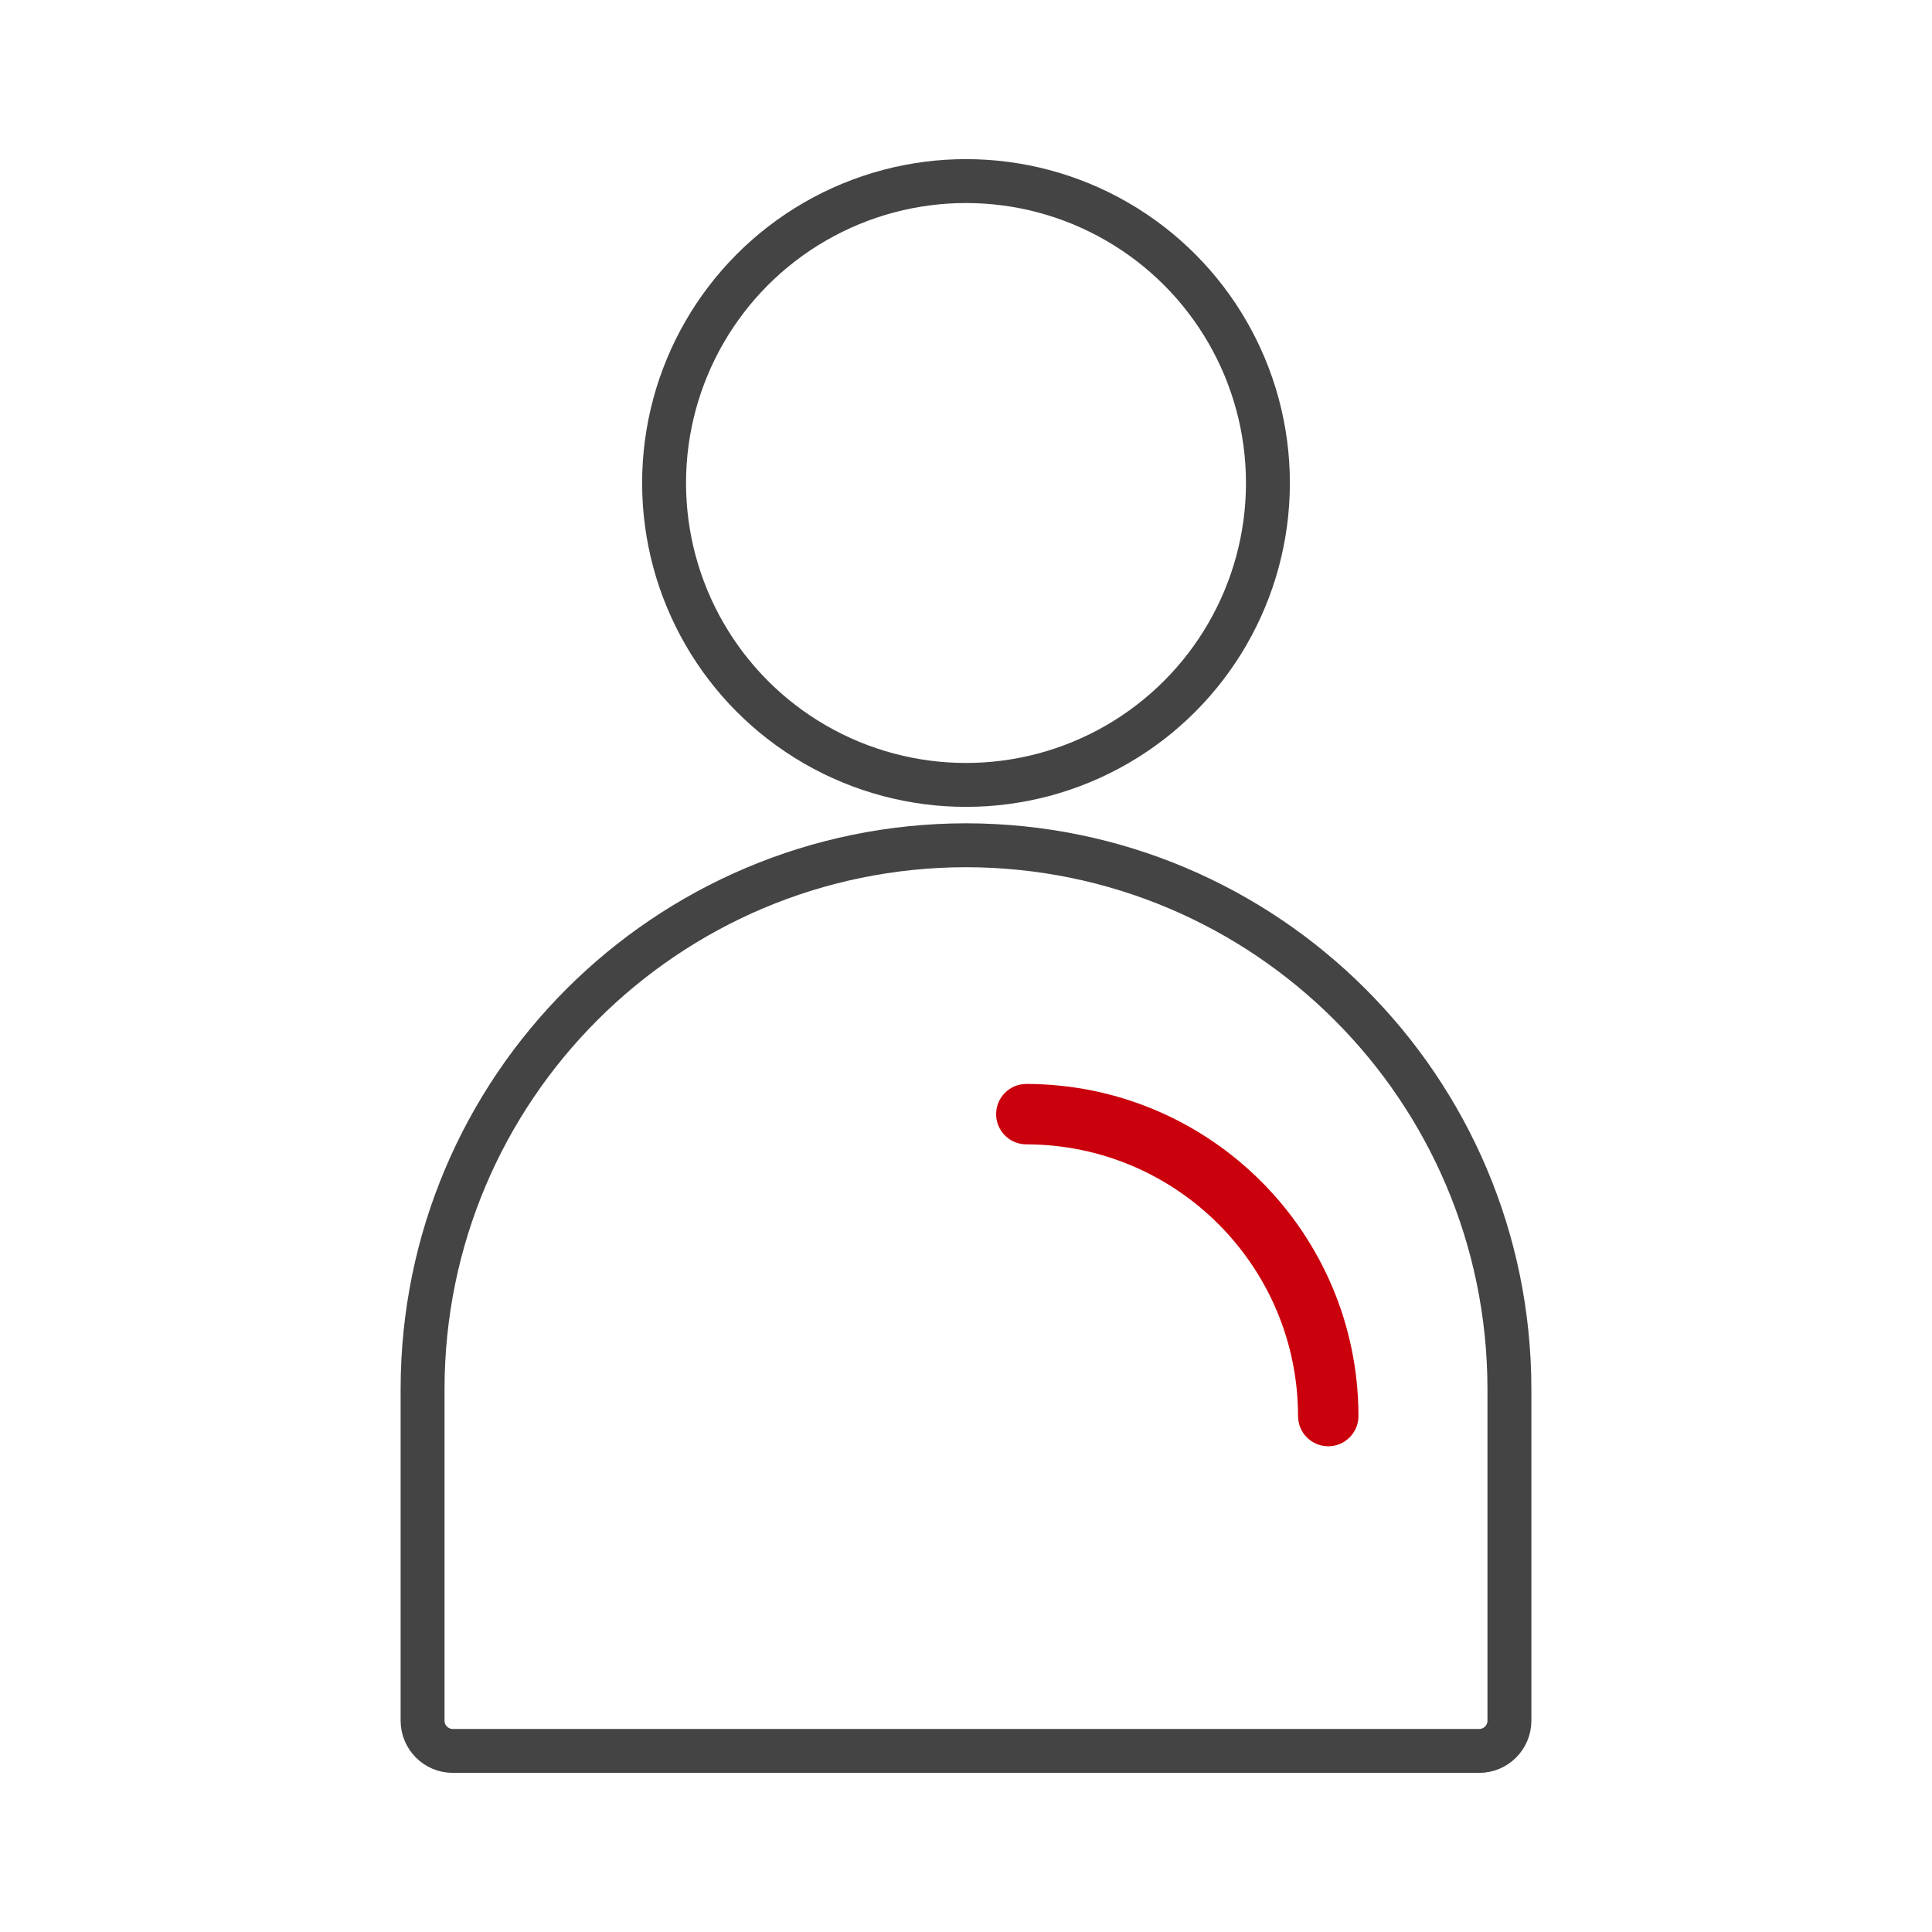
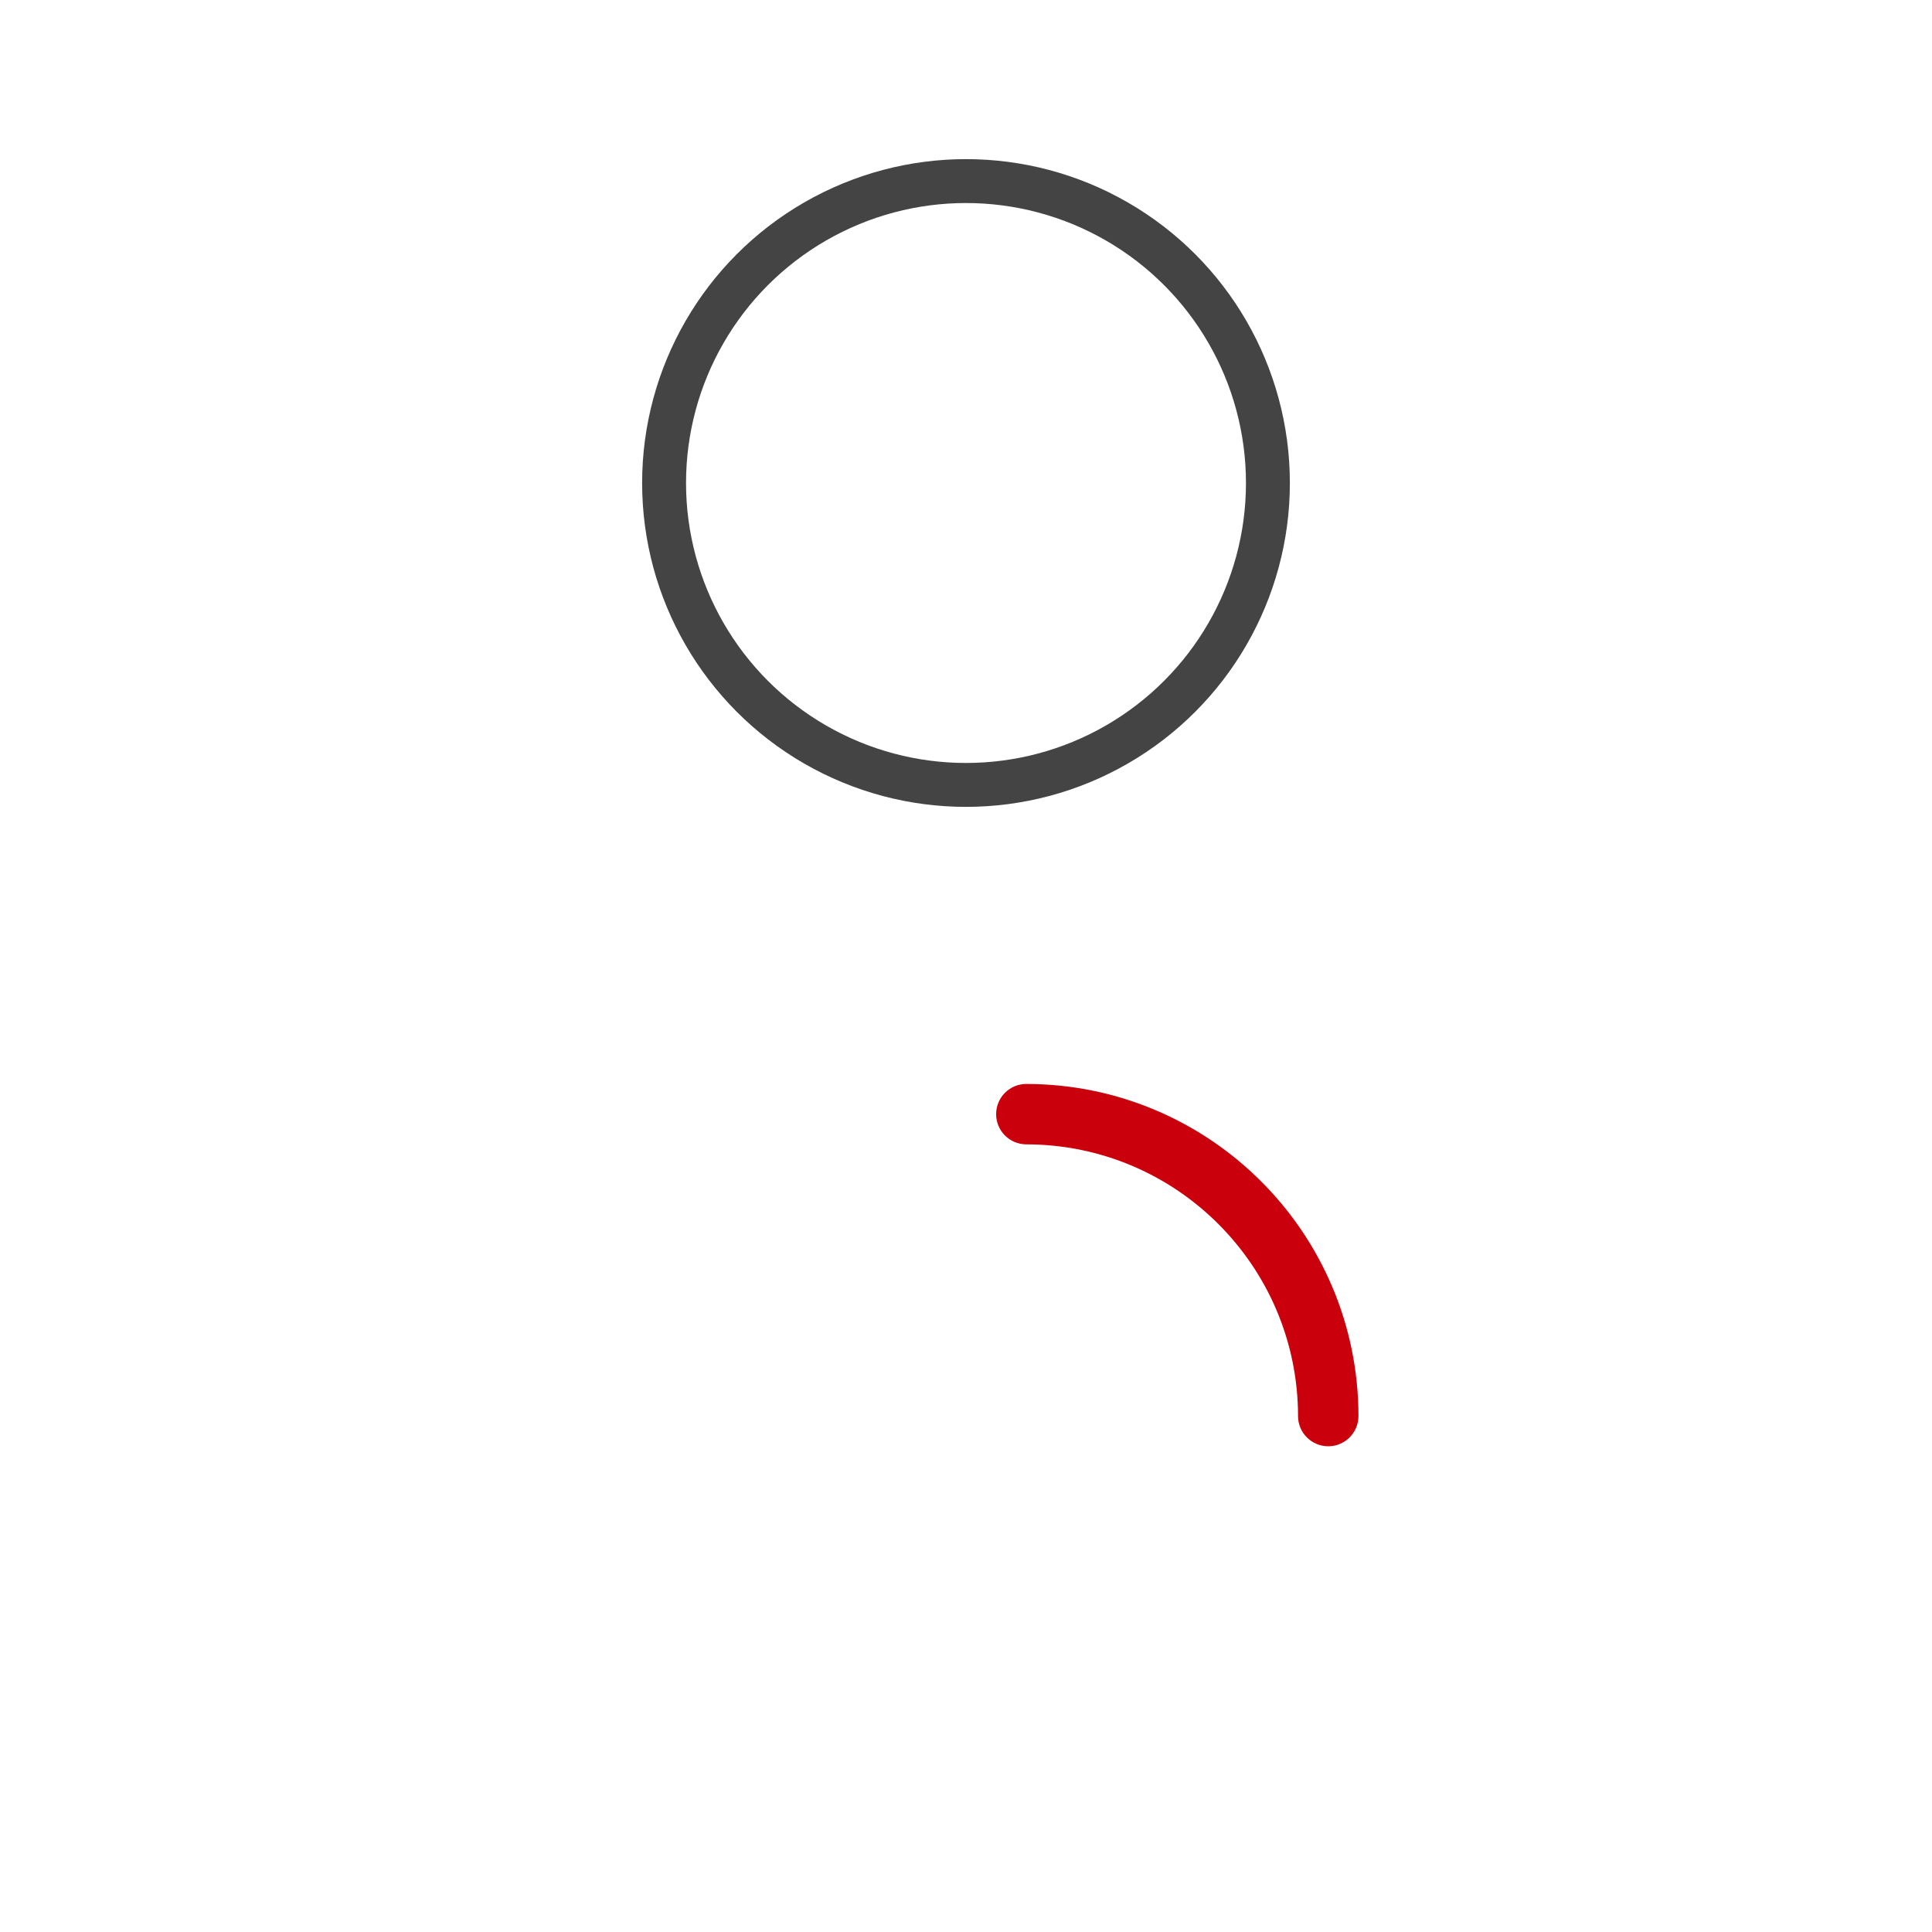
<svg xmlns="http://www.w3.org/2000/svg" version="1.1" id="Layer_1" x="0px" y="0px" width="22px" height="22px" viewBox="0 0 22 22" enable-background="new 0 0 22 22" xml:space="preserve">
  <g>
    <circle fill="none" stroke="#444444" stroke-width="0.5" stroke-miterlimit="10" cx="11" cy="5.5" r="3.438" />
-     <path fill="none" stroke="#444444" stroke-width="0.5" stroke-miterlimit="10" d="M11,9.625c-3.416,0.004-6.184,2.771-6.188,6.188   v3.781c0,0.189,0.154,0.344,0.344,0.344l0,0h11.688c0.189,0,0.344-0.154,0.344-0.344l0,0v-3.781   C17.184,12.396,14.416,9.629,11,9.625z" />
    <path fill="#CA000C" d="M15.469,16.125c0,0.189-0.154,0.344-0.344,0.344s-0.344-0.154-0.344-0.344   c-0.002-1.708-1.386-3.092-3.094-3.094c-0.19,0-0.344-0.154-0.344-0.344s0.154-0.344,0.344-0.344   C13.775,12.346,15.467,14.037,15.469,16.125z" />
  </g>
</svg>